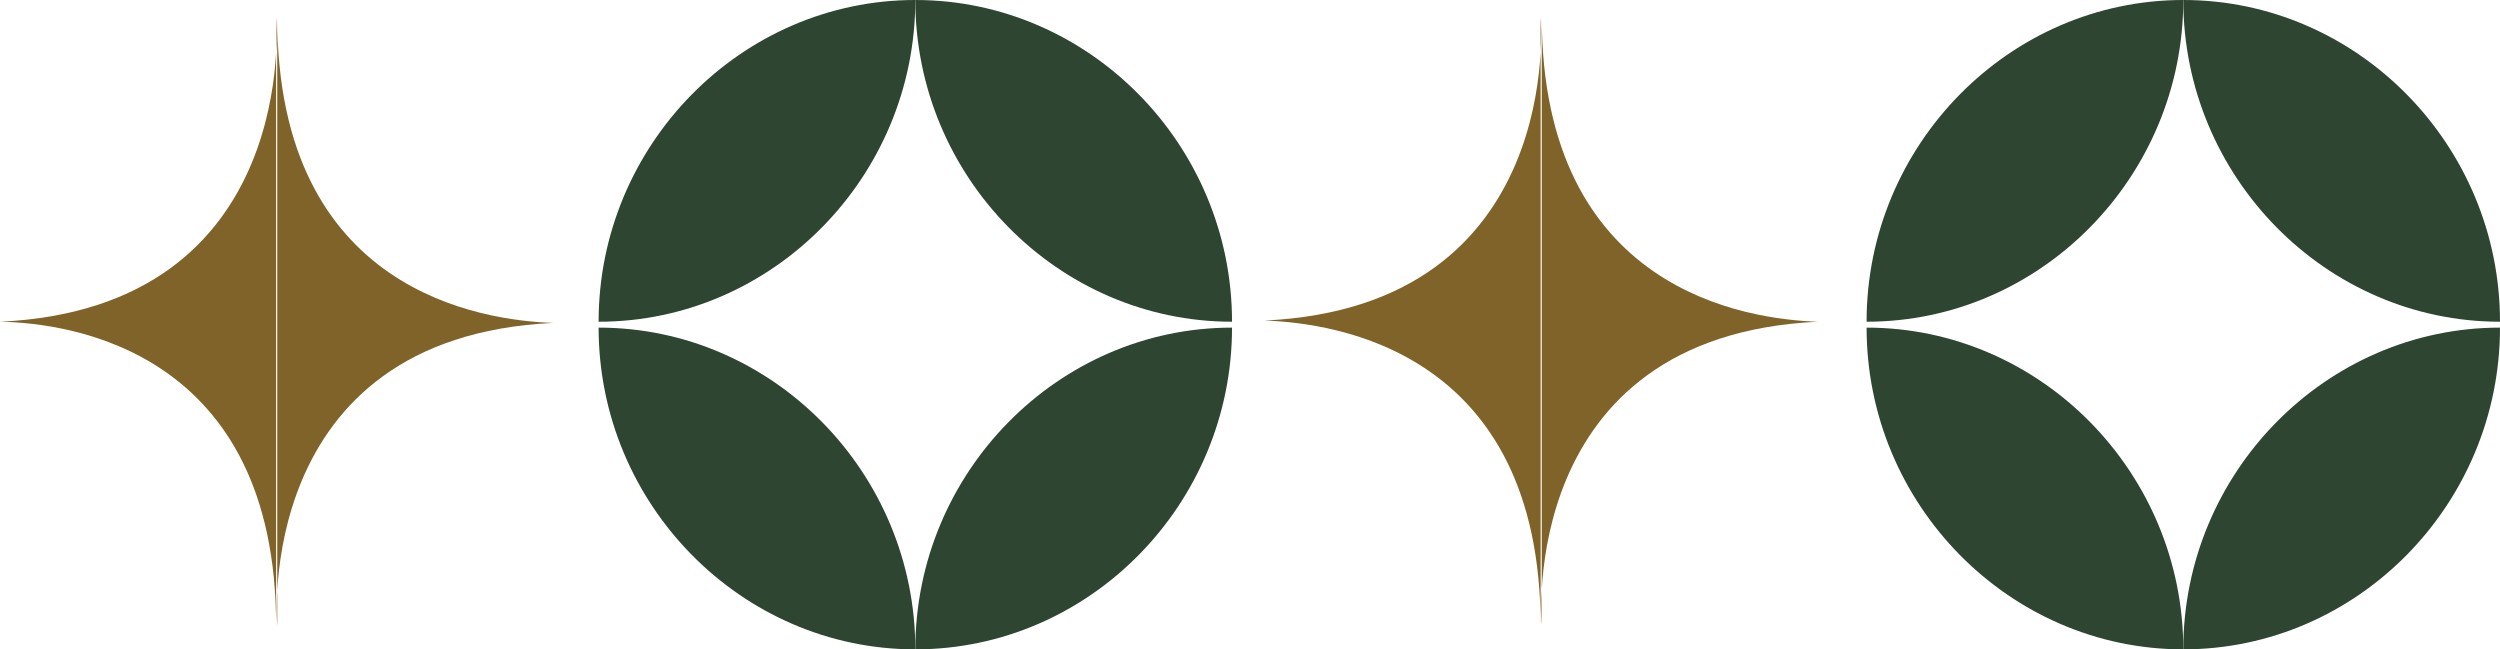
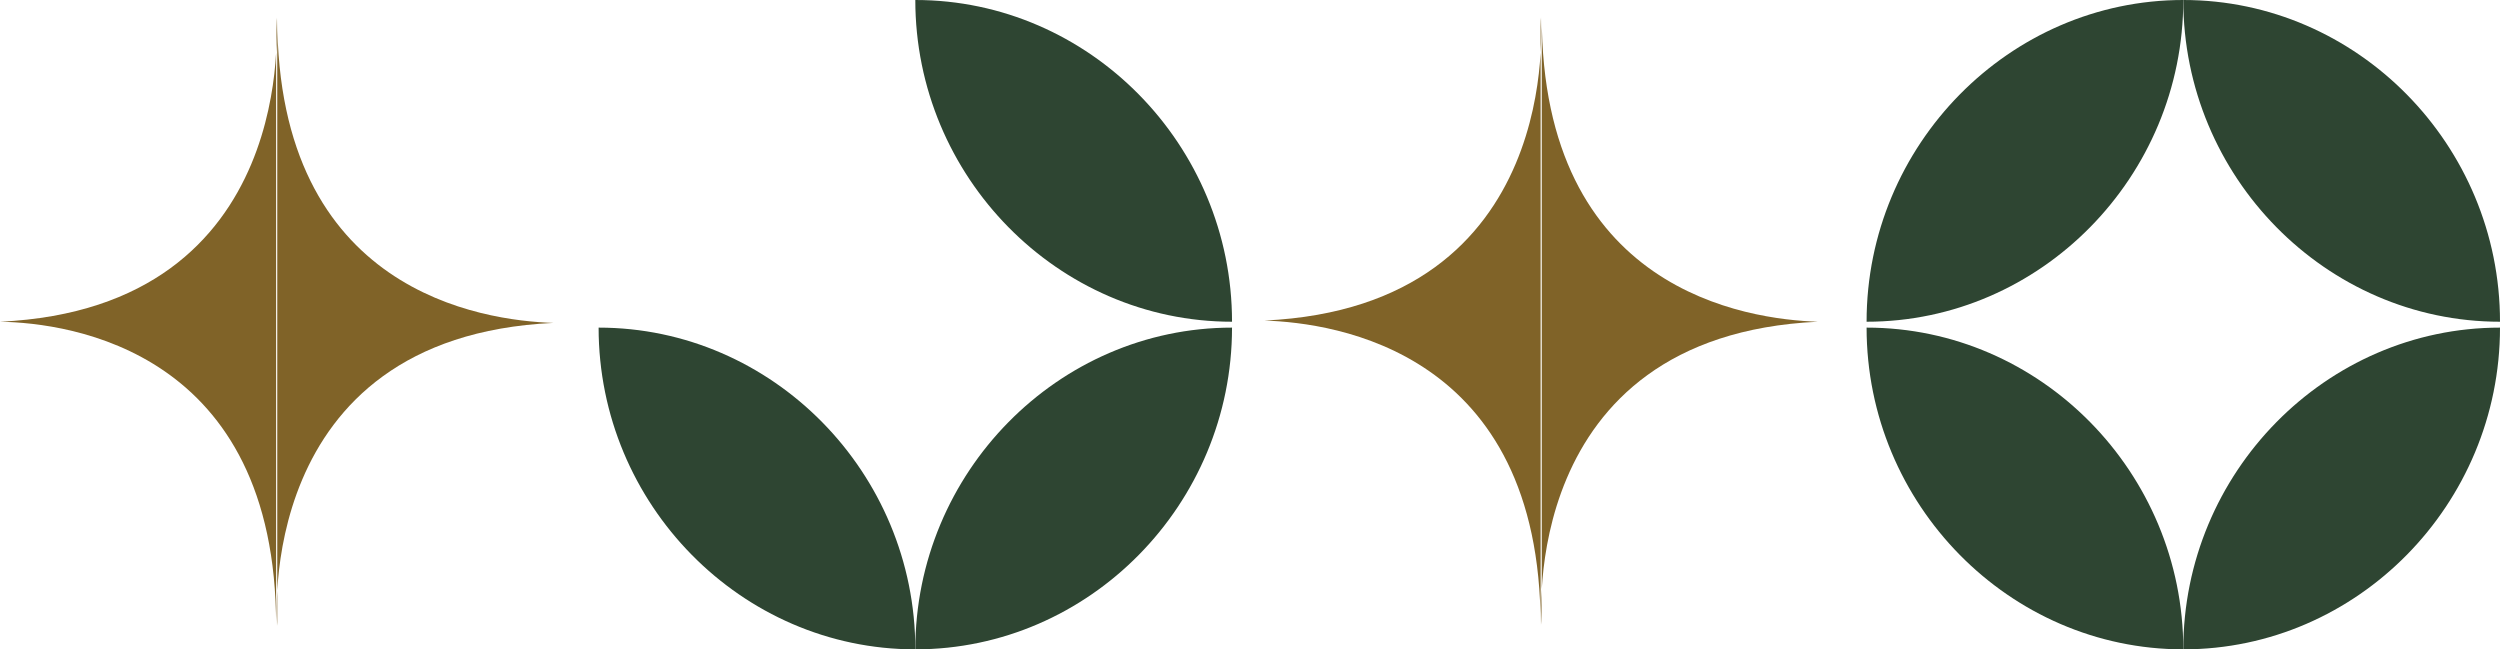
<svg xmlns="http://www.w3.org/2000/svg" width="231" height="60" viewBox="0 0 231 60" fill="none">
  <g clip-path="url(#clip0_119_1309)">
-     <path fill-rule="evenodd" clip-rule="evenodd" d="M201.736 0C201.736 16.334 188.552 29.728 172.473 29.728C172.473 13.394 185.657 0 201.736 0Z" fill="#2E4532" />
+     <path fill-rule="evenodd" clip-rule="evenodd" d="M201.736 0C201.736 16.334 188.552 29.728 172.473 29.728C172.473 13.394 185.657 0 201.736 0" fill="#2E4532" />
    <path fill-rule="evenodd" clip-rule="evenodd" d="M231 29.728C214.921 29.728 201.736 16.334 201.736 0C217.815 0 231 13.394 231 29.728Z" fill="#2E4532" />
    <path fill-rule="evenodd" clip-rule="evenodd" d="M231 30.272C231 46.606 217.815 60 201.736 60C201.736 43.666 214.921 30.272 231 30.272Z" fill="#2E4532" />
    <path fill-rule="evenodd" clip-rule="evenodd" d="M201.736 60C185.657 60 172.473 46.606 172.473 30.272C188.552 30.272 201.736 43.666 201.736 60Z" fill="#2E4532" />
-     <path fill-rule="evenodd" clip-rule="evenodd" d="M84.575 0C84.575 16.334 71.39 29.728 55.312 29.728C55.312 13.394 68.496 0 84.575 0Z" fill="#2E4532" />
    <path fill-rule="evenodd" clip-rule="evenodd" d="M113.839 29.728C97.76 29.728 84.575 16.334 84.575 0C100.654 0 113.839 13.394 113.839 29.728Z" fill="#2E4532" />
    <path fill-rule="evenodd" clip-rule="evenodd" d="M113.839 30.272C113.839 46.606 100.654 60 84.575 60C84.575 43.666 97.76 30.272 113.839 30.272Z" fill="#2E4532" />
    <path fill-rule="evenodd" clip-rule="evenodd" d="M84.575 60C68.496 60 55.312 46.606 55.312 30.272C71.39 30.272 84.575 43.666 84.575 60Z" fill="#2E4532" />
    <path d="M142.352 57.822C142.352 32.45 123.379 29.837 116.84 29.619C144.71 28.312 142.352 1.633 142.352 1.633" fill="#806328" />
    <path d="M142.459 1.524C142.459 26.896 161.432 29.51 167.97 29.728C140.1 31.035 142.459 57.713 142.459 57.713" fill="#806328" />
    <path d="M25.512 57.822C25.512 32.45 6.539 29.837 0 29.728C27.87 28.421 25.512 1.633 25.512 1.633" fill="#806328" />
    <path d="M25.619 1.633C25.619 27.006 44.592 29.619 51.131 29.837C23.261 31.143 25.619 57.822 25.619 57.822" fill="#806328" />
  </g>
  <defs>
    <clipPath id="clip0_119_1309">
      <rect width="231" height="60" fill="white" />
    </clipPath>
  </defs>
</svg>